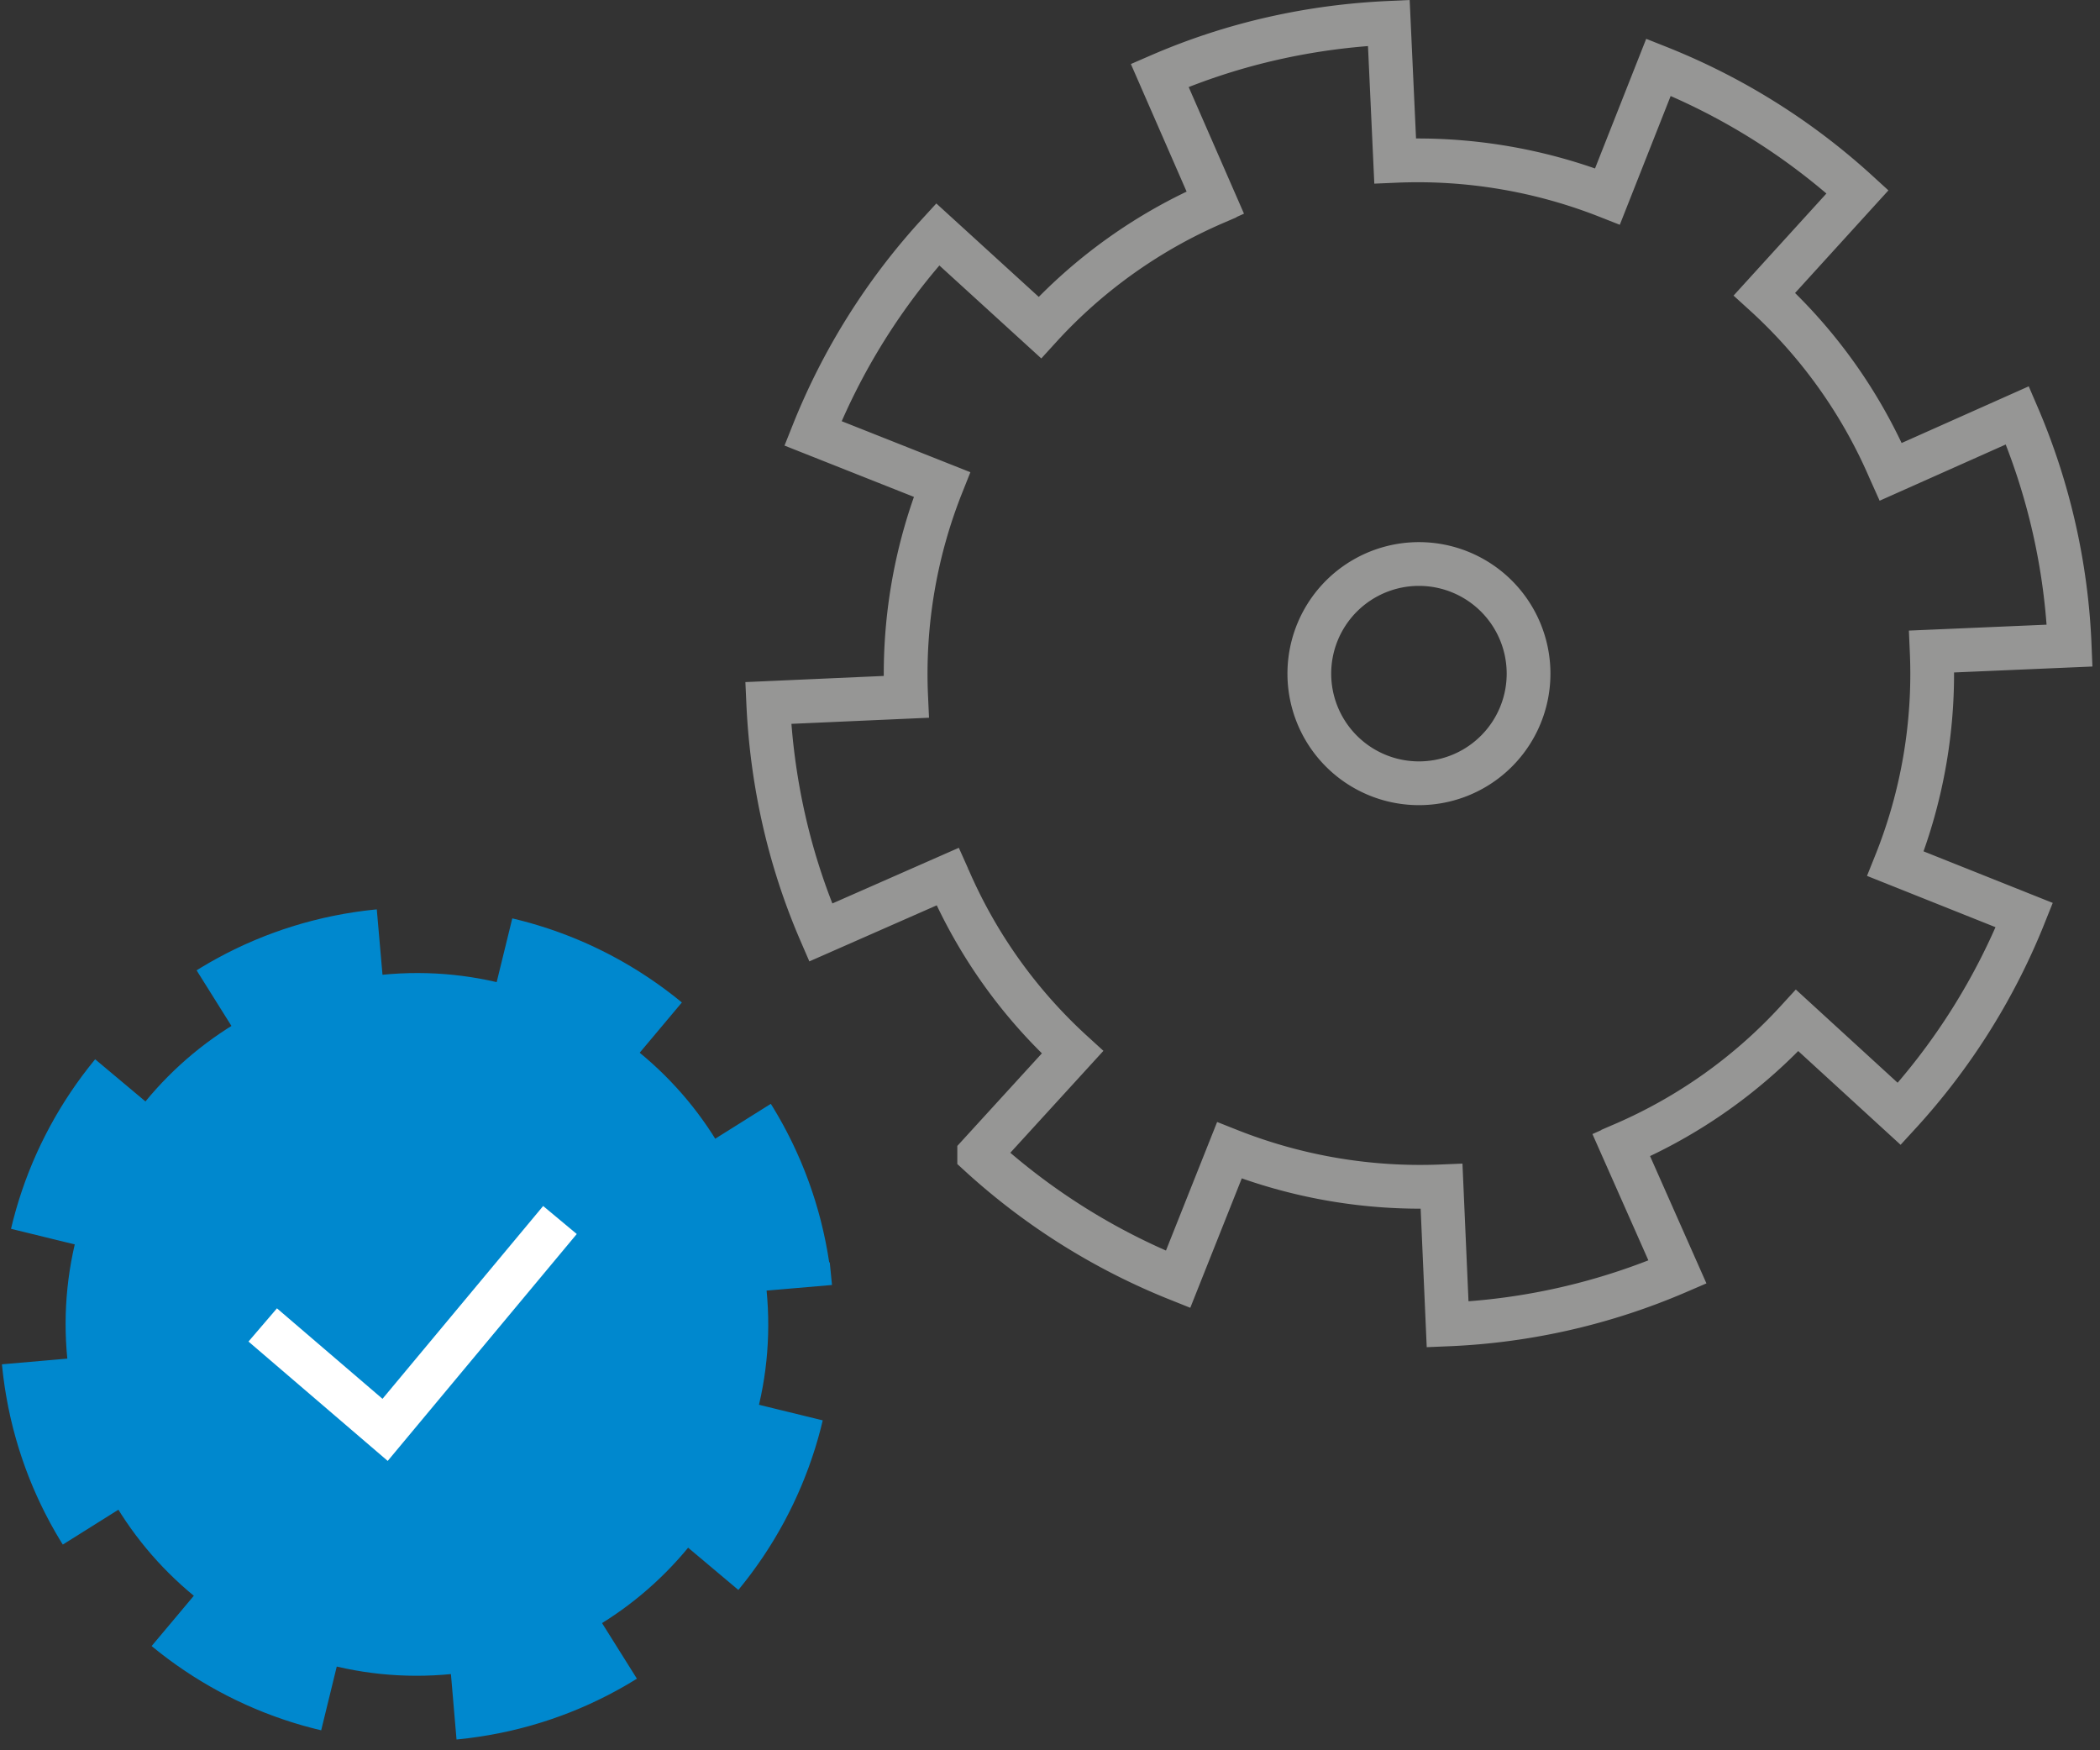
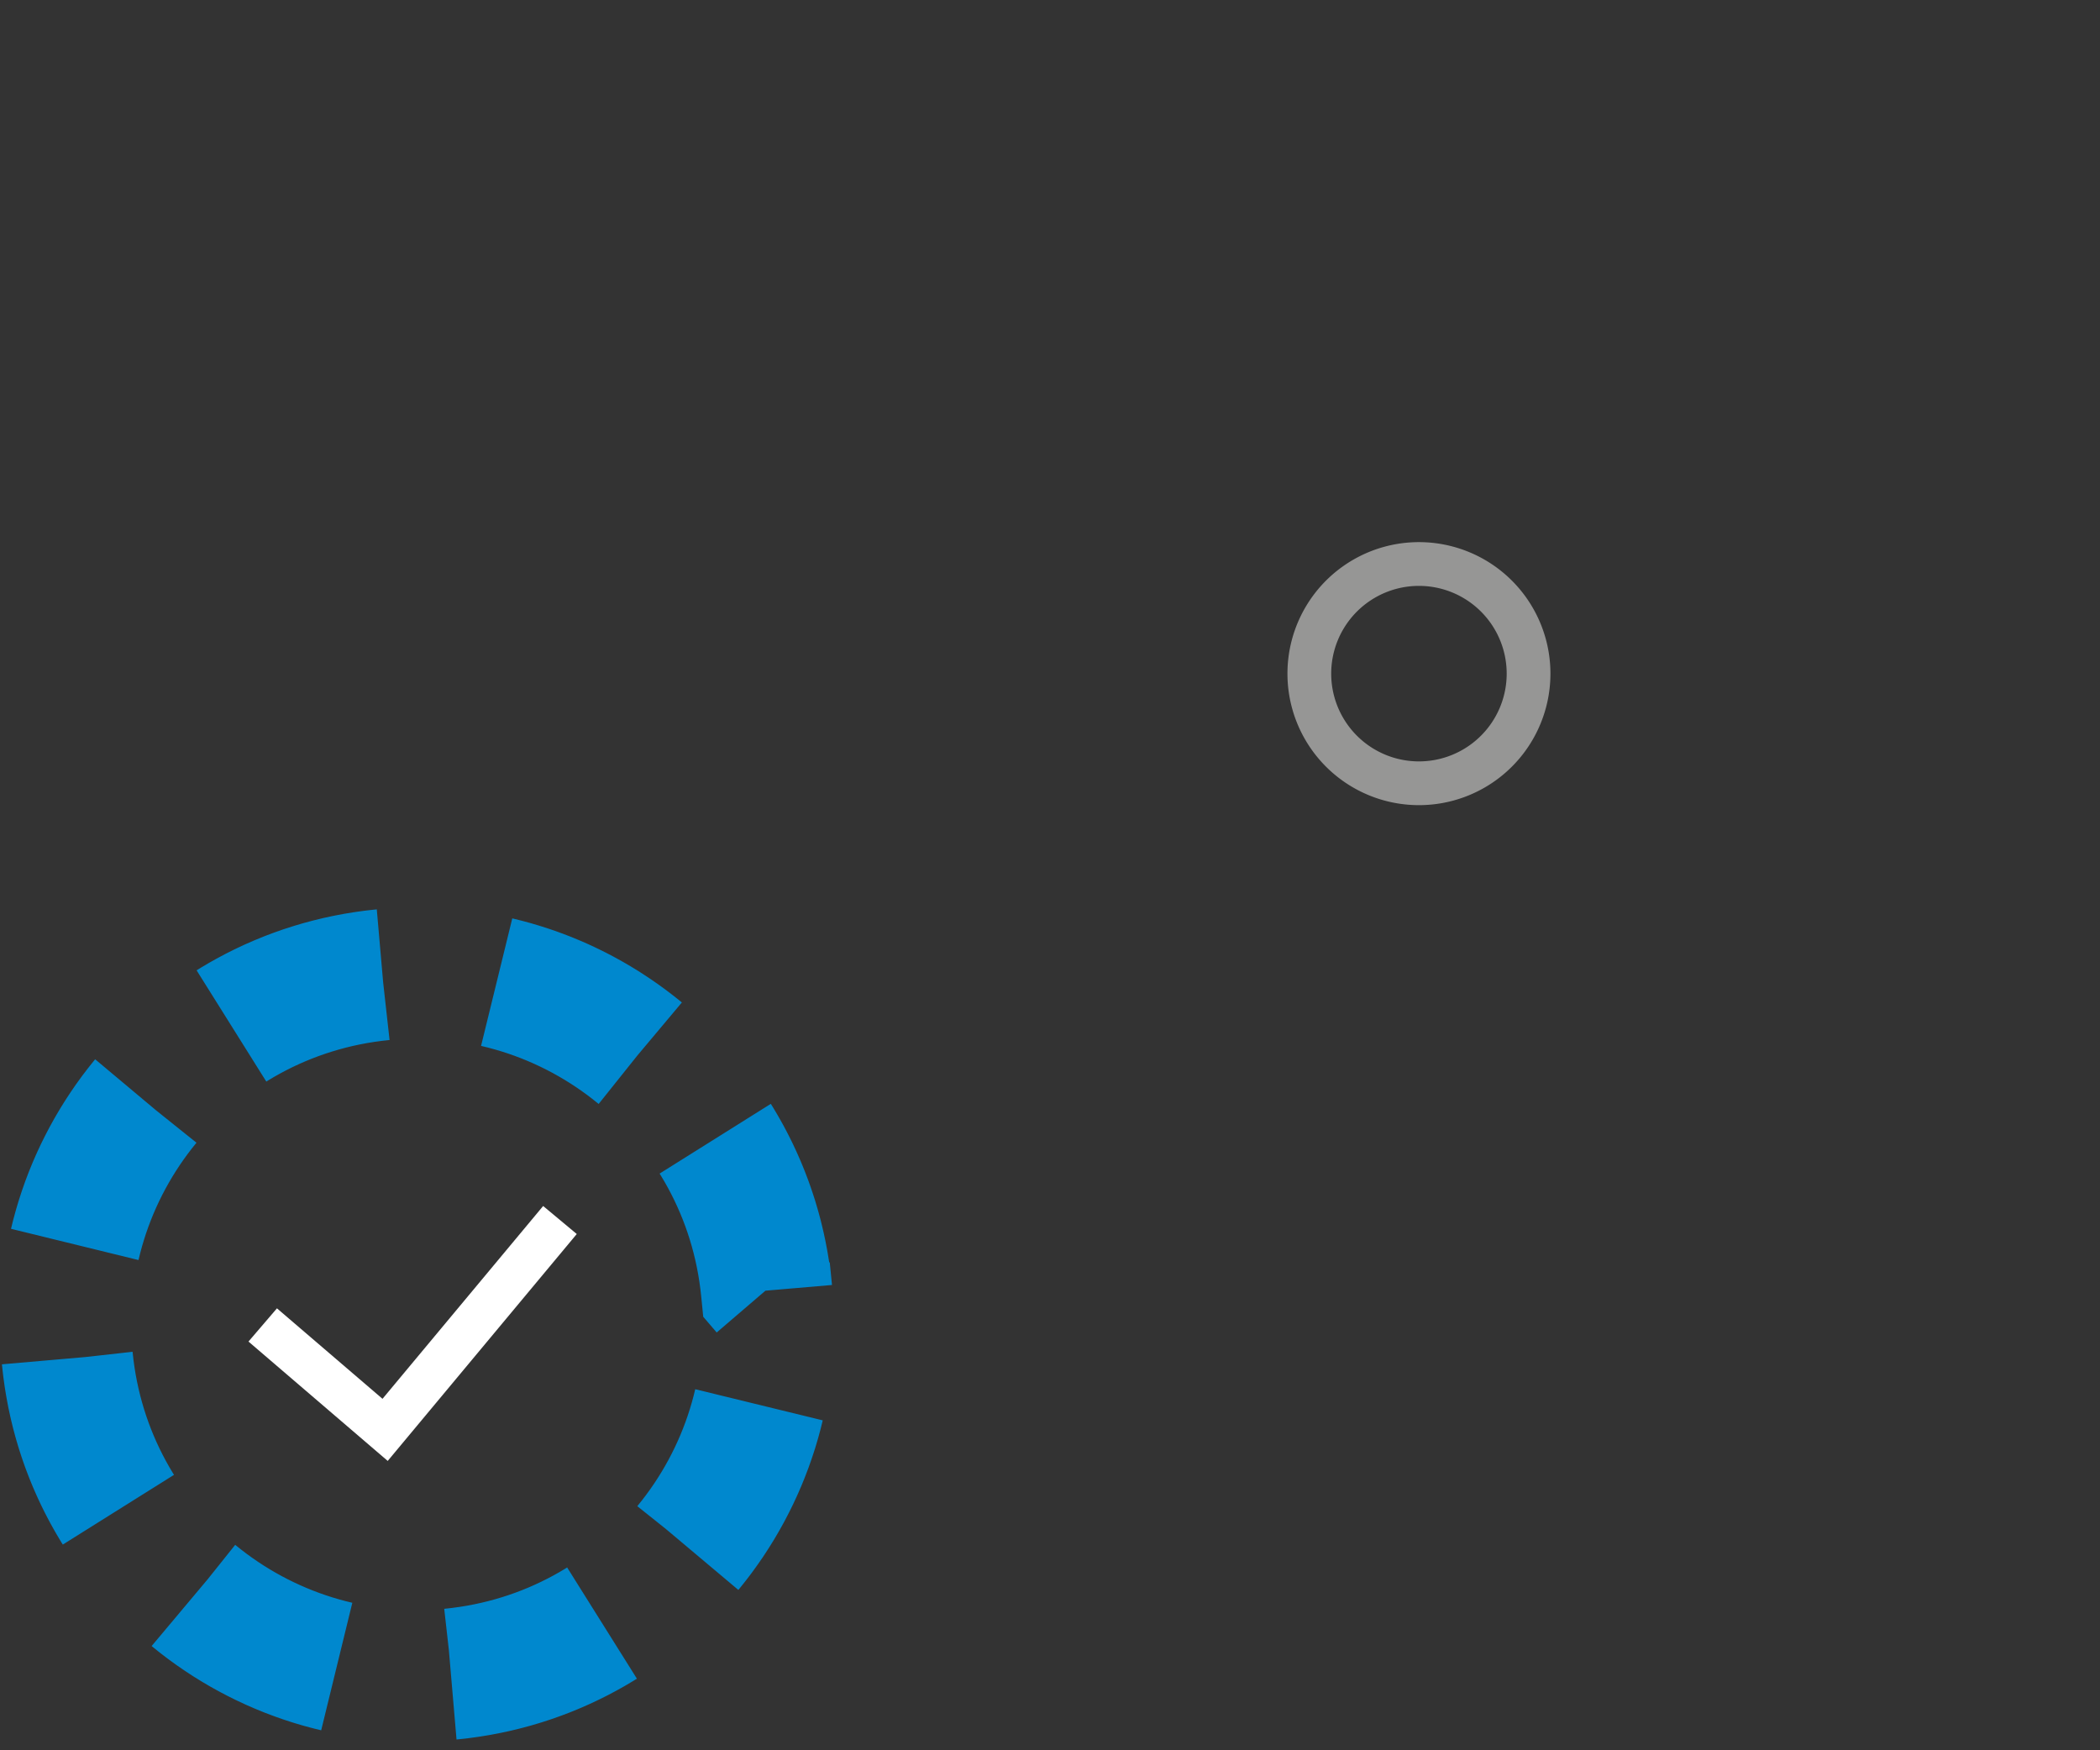
<svg xmlns="http://www.w3.org/2000/svg" width="96" height="80" viewBox="0 0 96 80">
  <rect x="0" y="0" width="96" height="80" fill="#333333" stroke="none" />
  <g fill="none" fill-rule="evenodd">
-     <path fill="#0088CE" d="M35.04 58.95c-.874-8.825-8.738-15.27-17.563-14.396-8.826.875-15.273 8.738-14.398 17.564.874 8.825 8.737 15.27 17.564 14.397 8.826-.875 15.271-8.738 14.398-17.564" />
    <path stroke="#0088CE" stroke-dasharray="7.355,5.254" stroke-width="6" d="M35.04 58.95c-.874-8.825-8.738-15.27-17.563-14.396-8.826.875-15.273 8.738-14.398 17.564.874 8.825 8.737 15.27 17.564 14.397 8.825-.875 15.271-8.738 14.398-17.564z" />
    <path stroke="#FFF" stroke-width="2" d="M25.598 55.763l-7.993 9.592-5.595-4.796" />
-     <path stroke="#969695" stroke-width="2" d="M86.43 21.567l-.052-.116a23.27 23.27 0 0 0-5.717-8.007l4.255-4.677a29.837 29.837 0 0 0-9.099-5.693l-2.332 5.904a23.672 23.672 0 0 0-9.706-1.626l-.29-6.307c-3.514.161-7.056.918-10.474 2.4l2.541 5.816-.029.013a23.27 23.27 0 0 0-7.99 5.696l-4.67-4.259a29.821 29.821 0 0 0-5.704 9.095l5.898 2.338a23.365 23.365 0 0 0-1.636 9.707l-6.306.28c.16 3.518.915 7.066 2.398 10.491l5.808-2.556.026.058a23.201 23.201 0 0 0 5.678 7.971l-4.266 4.67a29.867 29.867 0 0 0 9.091 5.71L56.2 52.58a23.672 23.672 0 0 0 9.7 1.645l.277 6.31a29.65 29.65 0 0 0 10.508-2.394l-2.57-5.801.087-.039a23.26 23.26 0 0 0 7.955-5.66l4.666 4.272a29.838 29.838 0 0 0 5.716-9.086l-5.889-2.35a23.277 23.277 0 0 0 1.656-9.698l6.308-.271a29.685 29.685 0 0 0-2.39-10.524l-5.794 2.583z" />
    <path stroke="#969695" stroke-width="2" d="M69.877 30.79a5.011 5.011 0 1 0-10.022 0 5.011 5.011 0 0 0 10.022 0z" />
  </g>
</svg>